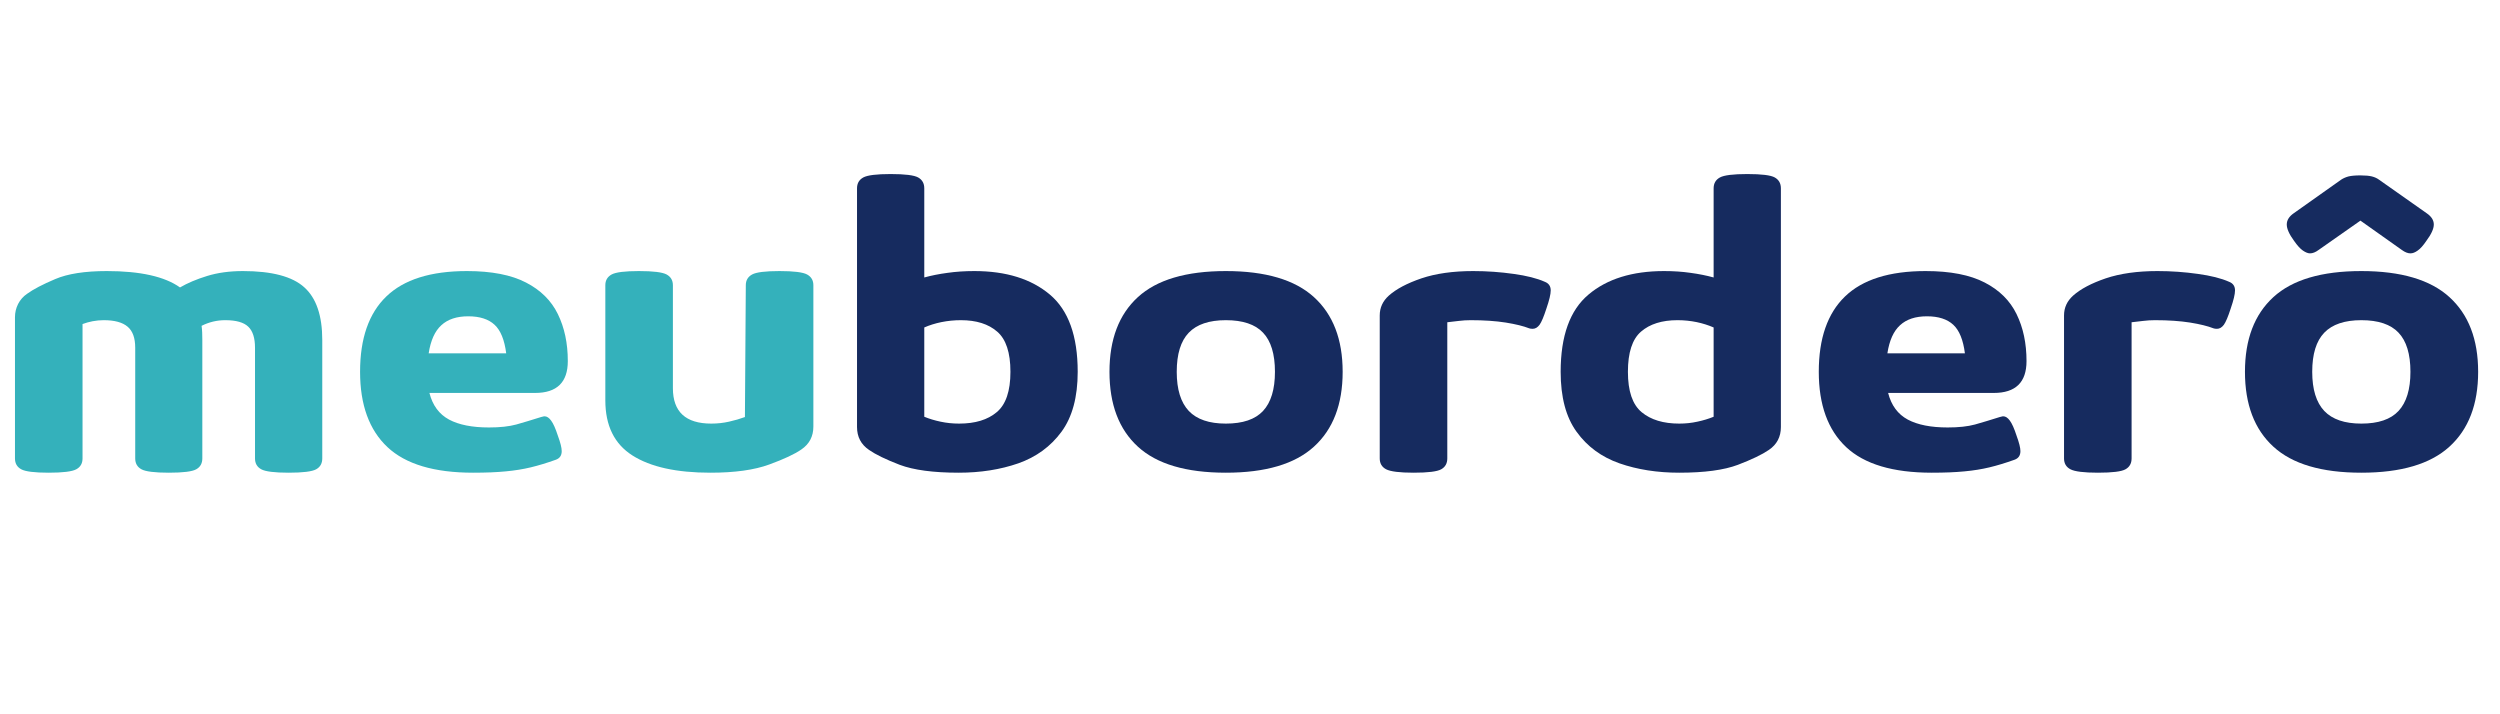
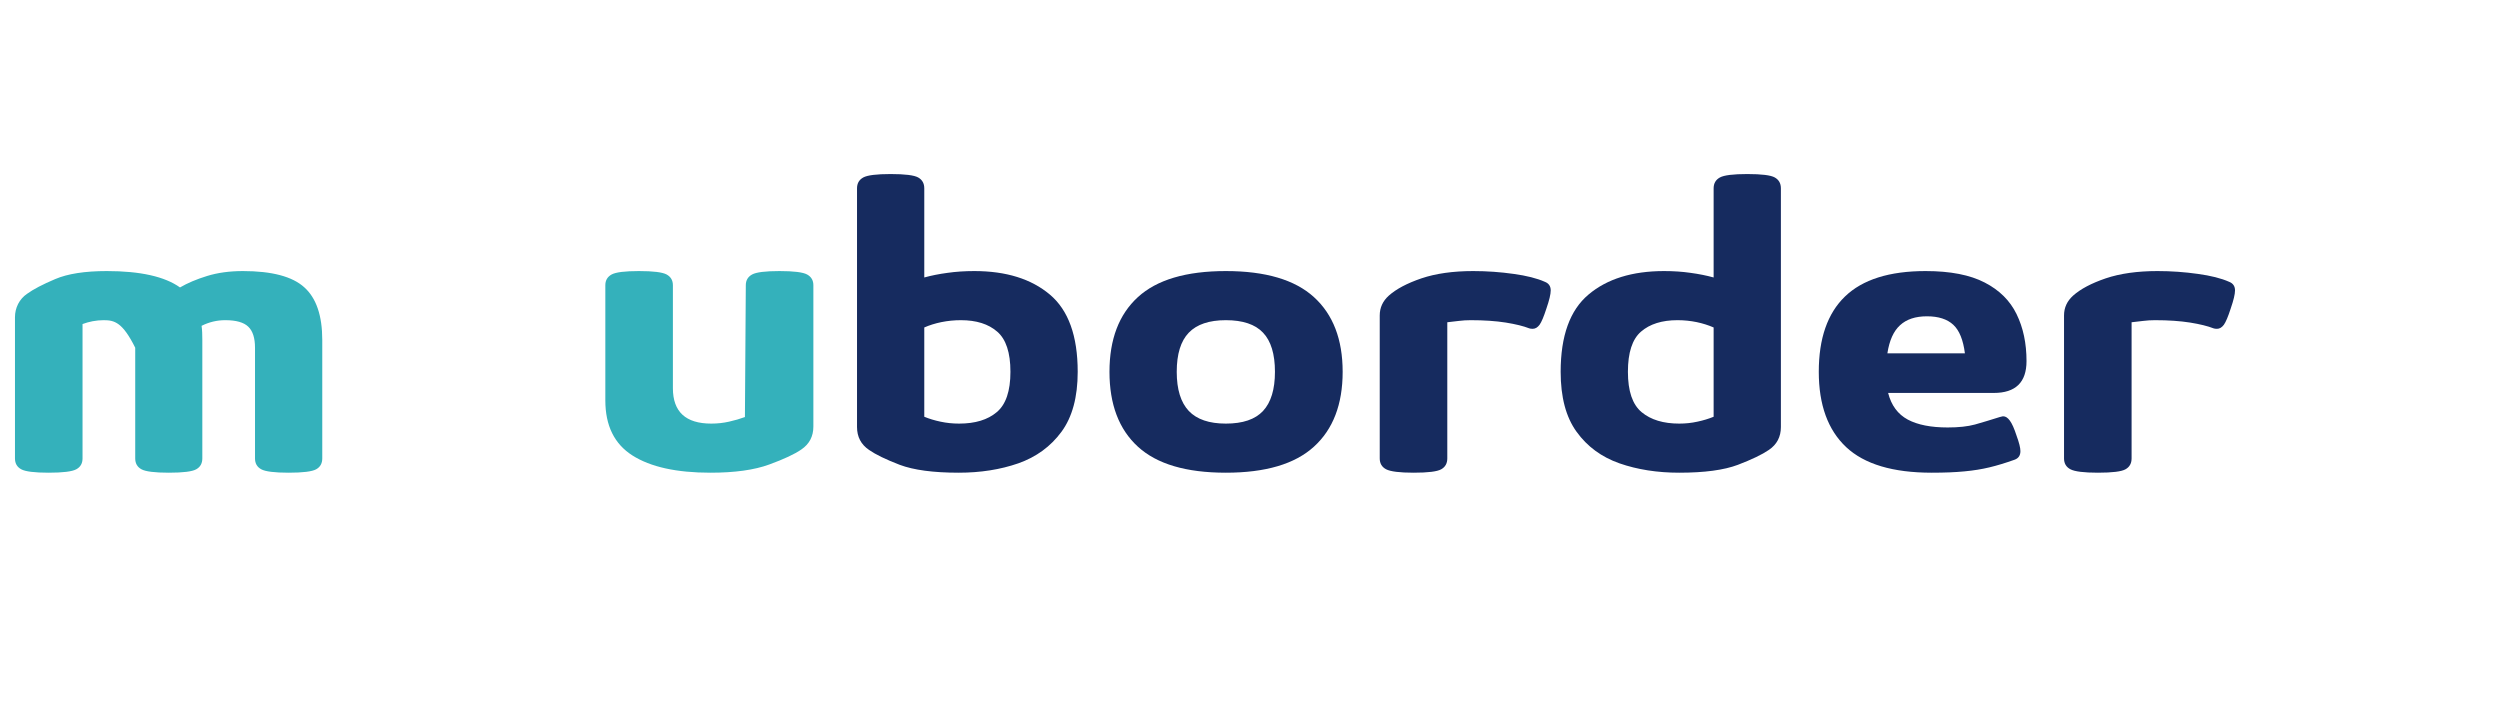
<svg xmlns="http://www.w3.org/2000/svg" width="350" zoomAndPan="magnify" viewBox="0 0 262.5 75" height="100" preserveAspectRatio="xMidYMid meet">
  <defs>
    <g />
    <clipPath id="2e6550618c">
      <path d="M 0 0.07 L 262 0.07 L 262 74.926 L 0 74.926 Z M 0 0.07 " clip-rule="nonzero" />
    </clipPath>
    <clipPath id="24b05d2b4c">
      <rect x="0" width="262" y="0" height="75" />
    </clipPath>
  </defs>
  <g clip-path="url(#2e6550618c)">
    <g transform="matrix(1, 0, 0, 1, 0, 0)">
      <g clip-path="url(#24b05d2b4c)">
        <g fill="#34b1bb" fill-opacity="1">
          <g transform="translate(-0.74, 49.228)">
            <g>
-               <path d="M 26.25 -20.766 C 29.289 -20.766 31.438 -20.195 32.688 -19.062 C 33.945 -17.938 34.578 -16.094 34.578 -13.531 L 34.578 -1.094 C 34.578 -0.57 34.363 -0.191 33.938 0.047 C 33.508 0.285 32.547 0.406 31.047 0.406 C 29.566 0.406 28.609 0.285 28.172 0.047 C 27.734 -0.191 27.516 -0.57 27.516 -1.094 L 27.516 -12.719 C 27.516 -13.738 27.281 -14.473 26.812 -14.922 C 26.344 -15.379 25.535 -15.609 24.391 -15.609 C 23.516 -15.609 22.688 -15.41 21.906 -15.016 C 21.938 -14.805 21.957 -14.57 21.969 -14.312 C 21.977 -14.062 21.984 -13.801 21.984 -13.531 L 21.984 -1.094 C 21.984 -0.57 21.77 -0.191 21.344 0.047 C 20.926 0.285 19.969 0.406 18.469 0.406 C 16.988 0.406 16.031 0.285 15.594 0.047 C 15.156 -0.191 14.938 -0.57 14.938 -1.094 L 14.938 -12.719 C 14.938 -13.738 14.672 -14.473 14.141 -14.922 C 13.609 -15.379 12.77 -15.609 11.625 -15.609 C 11.238 -15.609 10.852 -15.57 10.469 -15.5 C 10.094 -15.426 9.738 -15.328 9.406 -15.203 L 9.406 -1.094 C 9.406 -0.57 9.188 -0.191 8.75 0.047 C 8.312 0.285 7.344 0.406 5.844 0.406 C 4.363 0.406 3.406 0.285 2.969 0.047 C 2.531 -0.191 2.312 -0.57 2.312 -1.094 L 2.312 -15.922 C 2.312 -16.41 2.422 -16.875 2.641 -17.312 C 2.867 -17.75 3.18 -18.102 3.578 -18.375 C 4.234 -18.852 5.219 -19.367 6.531 -19.922 C 7.844 -20.484 9.648 -20.766 11.953 -20.766 C 15.473 -20.766 18.035 -20.191 19.641 -19.047 C 20.422 -19.504 21.367 -19.906 22.484 -20.25 C 23.598 -20.594 24.852 -20.766 26.25 -20.766 Z M 26.25 -20.766 " />
+               <path d="M 26.25 -20.766 C 29.289 -20.766 31.438 -20.195 32.688 -19.062 C 33.945 -17.938 34.578 -16.094 34.578 -13.531 L 34.578 -1.094 C 34.578 -0.57 34.363 -0.191 33.938 0.047 C 33.508 0.285 32.547 0.406 31.047 0.406 C 29.566 0.406 28.609 0.285 28.172 0.047 C 27.734 -0.191 27.516 -0.57 27.516 -1.094 L 27.516 -12.719 C 27.516 -13.738 27.281 -14.473 26.812 -14.922 C 26.344 -15.379 25.535 -15.609 24.391 -15.609 C 23.516 -15.609 22.688 -15.41 21.906 -15.016 C 21.938 -14.805 21.957 -14.57 21.969 -14.312 C 21.977 -14.062 21.984 -13.801 21.984 -13.531 L 21.984 -1.094 C 21.984 -0.57 21.77 -0.191 21.344 0.047 C 20.926 0.285 19.969 0.406 18.469 0.406 C 16.988 0.406 16.031 0.285 15.594 0.047 C 15.156 -0.191 14.938 -0.57 14.938 -1.094 L 14.938 -12.719 C 13.609 -15.379 12.77 -15.609 11.625 -15.609 C 11.238 -15.609 10.852 -15.57 10.469 -15.5 C 10.094 -15.426 9.738 -15.328 9.406 -15.203 L 9.406 -1.094 C 9.406 -0.57 9.188 -0.191 8.75 0.047 C 8.312 0.285 7.344 0.406 5.844 0.406 C 4.363 0.406 3.406 0.285 2.969 0.047 C 2.531 -0.191 2.312 -0.57 2.312 -1.094 L 2.312 -15.922 C 2.312 -16.41 2.422 -16.875 2.641 -17.312 C 2.867 -17.75 3.18 -18.102 3.578 -18.375 C 4.234 -18.852 5.219 -19.367 6.531 -19.922 C 7.844 -20.484 9.648 -20.766 11.953 -20.766 C 15.473 -20.766 18.035 -20.191 19.641 -19.047 C 20.422 -19.504 21.367 -19.906 22.484 -20.25 C 23.598 -20.594 24.852 -20.766 26.25 -20.766 Z M 26.25 -20.766 " />
            </g>
          </g>
        </g>
        <g fill="#34b1bb" fill-opacity="1">
          <g transform="translate(36.136, 49.228)">
            <g>
-               <path d="M 12.891 -20.766 C 15.484 -20.766 17.551 -20.363 19.094 -19.562 C 20.633 -18.77 21.75 -17.664 22.438 -16.25 C 23.133 -14.832 23.484 -13.188 23.484 -11.312 C 23.484 -9.082 22.336 -7.969 20.047 -7.969 L 8.953 -7.969 C 9.285 -6.664 9.973 -5.734 11.016 -5.172 C 12.055 -4.617 13.453 -4.344 15.203 -4.344 C 16.348 -4.344 17.305 -4.445 18.078 -4.656 C 18.848 -4.875 19.711 -5.133 20.672 -5.438 C 20.734 -5.457 20.797 -5.473 20.859 -5.484 C 20.922 -5.504 20.984 -5.516 21.047 -5.516 C 21.285 -5.516 21.516 -5.363 21.734 -5.062 C 21.961 -4.758 22.195 -4.234 22.438 -3.484 C 22.707 -2.754 22.844 -2.211 22.844 -1.859 C 22.844 -1.398 22.633 -1.098 22.219 -0.953 C 21.281 -0.617 20.406 -0.352 19.594 -0.156 C 18.781 0.039 17.906 0.18 16.969 0.266 C 16.031 0.359 14.883 0.406 13.531 0.406 C 9.457 0.406 6.461 -0.488 4.547 -2.281 C 2.629 -4.082 1.672 -6.719 1.672 -10.188 C 1.672 -13.688 2.586 -16.32 4.422 -18.094 C 6.266 -19.875 9.086 -20.766 12.891 -20.766 Z M 17.016 -12.125 C 16.836 -13.539 16.43 -14.539 15.797 -15.125 C 15.16 -15.719 14.238 -16.016 13.031 -16.016 C 11.82 -16.016 10.879 -15.703 10.203 -15.078 C 9.523 -14.461 9.082 -13.477 8.875 -12.125 Z M 17.016 -12.125 " />
-             </g>
+               </g>
          </g>
        </g>
        <g fill="#34b1bb" fill-opacity="1">
          <g transform="translate(61.248, 49.228)">
            <g>
              <path d="M 2.312 -7.188 L 2.312 -19.281 C 2.312 -19.789 2.531 -20.164 2.969 -20.406 C 3.406 -20.645 4.363 -20.766 5.844 -20.766 C 7.344 -20.766 8.312 -20.645 8.75 -20.406 C 9.188 -20.164 9.406 -19.789 9.406 -19.281 L 9.406 -8.469 C 9.406 -5.988 10.75 -4.75 13.438 -4.75 C 14.07 -4.75 14.691 -4.816 15.297 -4.953 C 15.898 -5.086 16.457 -5.25 16.969 -5.438 L 17.062 -19.281 C 17.062 -19.789 17.281 -20.164 17.719 -20.406 C 18.156 -20.645 19.113 -20.766 20.594 -20.766 C 22.094 -20.766 23.062 -20.645 23.5 -20.406 C 23.938 -20.164 24.156 -19.789 24.156 -19.281 L 24.156 -4.438 C 24.156 -3.406 23.734 -2.602 22.891 -2.031 C 22.203 -1.551 21.078 -1.023 19.516 -0.453 C 17.961 0.117 15.906 0.406 13.344 0.406 C 9.789 0.406 7.062 -0.195 5.156 -1.406 C 3.258 -2.613 2.312 -4.539 2.312 -7.188 Z M 2.312 -7.188 " />
            </g>
          </g>
        </g>
        <g fill="#162b5f" fill-opacity="1">
          <g transform="translate(87.721, 49.228)">
            <g>
              <path d="M 25.438 -10.188 C 25.438 -7.531 24.867 -5.43 23.734 -3.891 C 22.598 -2.348 21.086 -1.242 19.203 -0.578 C 17.316 0.078 15.227 0.406 12.938 0.406 C 10.281 0.406 8.219 0.129 6.75 -0.422 C 5.289 -0.984 4.219 -1.504 3.531 -1.984 C 2.688 -2.555 2.266 -3.359 2.266 -4.391 L 2.266 -29.453 C 2.266 -29.973 2.484 -30.352 2.922 -30.594 C 3.359 -30.832 4.316 -30.953 5.797 -30.953 C 7.297 -30.953 8.258 -30.832 8.688 -30.594 C 9.113 -30.352 9.328 -29.973 9.328 -29.453 L 9.328 -20.094 C 10.078 -20.301 10.891 -20.461 11.766 -20.578 C 12.641 -20.703 13.578 -20.766 14.578 -20.766 C 17.922 -20.766 20.566 -19.941 22.516 -18.297 C 24.461 -16.66 25.438 -13.957 25.438 -10.188 Z M 9.328 -5.469 C 9.836 -5.258 10.406 -5.086 11.031 -4.953 C 11.664 -4.816 12.316 -4.75 12.984 -4.75 C 14.672 -4.75 15.988 -5.148 16.938 -5.953 C 17.895 -6.754 18.375 -8.164 18.375 -10.188 C 18.375 -12.207 17.91 -13.613 16.984 -14.406 C 16.066 -15.207 14.797 -15.609 13.172 -15.609 C 12.473 -15.609 11.789 -15.539 11.125 -15.406 C 10.469 -15.27 9.867 -15.082 9.328 -14.844 Z M 9.328 -5.469 " />
            </g>
          </g>
        </g>
        <g fill="#162b5f" fill-opacity="1">
          <g transform="translate(114.823, 49.228)">
            <g>
              <path d="M 8.734 -10.188 C 8.734 -8.344 9.156 -6.973 10 -6.078 C 10.844 -5.191 12.141 -4.75 13.891 -4.75 C 15.672 -4.75 16.973 -5.191 17.797 -6.078 C 18.629 -6.973 19.047 -8.344 19.047 -10.188 C 19.047 -12.051 18.629 -13.422 17.797 -14.297 C 16.973 -15.172 15.672 -15.609 13.891 -15.609 C 12.141 -15.609 10.844 -15.172 10 -14.297 C 9.156 -13.422 8.734 -12.051 8.734 -10.188 Z M 1.672 -10.188 C 1.672 -13.594 2.664 -16.207 4.656 -18.031 C 6.645 -19.852 9.723 -20.766 13.891 -20.766 C 18.055 -20.766 21.141 -19.852 23.141 -18.031 C 25.148 -16.207 26.156 -13.594 26.156 -10.188 C 26.156 -6.77 25.148 -4.148 23.141 -2.328 C 21.141 -0.504 18.055 0.406 13.891 0.406 C 9.723 0.406 6.645 -0.504 4.656 -2.328 C 2.664 -4.148 1.672 -6.77 1.672 -10.188 Z M 1.672 -10.188 " />
            </g>
          </g>
        </g>
        <g fill="#162b5f" fill-opacity="1">
          <g transform="translate(142.56, 49.228)">
            <g>
              <path d="M 2.312 -1.094 L 2.312 -16.109 C 2.312 -16.922 2.629 -17.613 3.266 -18.188 C 4.047 -18.883 5.188 -19.488 6.688 -20 C 8.195 -20.508 10.008 -20.766 12.125 -20.766 C 13.57 -20.766 14.984 -20.664 16.359 -20.469 C 17.734 -20.281 18.828 -20.004 19.641 -19.641 C 20.055 -19.484 20.266 -19.18 20.266 -18.734 C 20.266 -18.336 20.113 -17.703 19.812 -16.828 C 19.539 -15.984 19.301 -15.414 19.094 -15.125 C 18.883 -14.844 18.645 -14.703 18.375 -14.703 C 18.219 -14.703 18.098 -14.719 18.016 -14.75 C 17.41 -14.988 16.586 -15.191 15.547 -15.359 C 14.504 -15.523 13.273 -15.609 11.859 -15.609 C 11.43 -15.609 11.016 -15.582 10.609 -15.531 C 10.203 -15.488 9.801 -15.441 9.406 -15.391 L 9.406 -1.094 C 9.406 -0.57 9.191 -0.191 8.766 0.047 C 8.348 0.285 7.383 0.406 5.875 0.406 C 4.406 0.406 3.441 0.285 2.984 0.047 C 2.535 -0.191 2.312 -0.57 2.312 -1.094 Z M 2.312 -1.094 " />
            </g>
          </g>
        </g>
        <g fill="#162b5f" fill-opacity="1">
          <g transform="translate(162.197, 49.228)">
            <g>
              <path d="M 1.672 -10.188 C 1.672 -13.957 2.645 -16.66 4.594 -18.297 C 6.539 -19.941 9.188 -20.766 12.531 -20.766 C 13.531 -20.766 14.457 -20.703 15.312 -20.578 C 16.176 -20.461 16.984 -20.301 17.734 -20.094 L 17.734 -29.453 C 17.734 -29.973 17.953 -30.352 18.391 -30.594 C 18.828 -30.832 19.785 -30.953 21.266 -30.953 C 22.773 -30.953 23.738 -30.832 24.156 -30.594 C 24.582 -30.352 24.797 -29.973 24.797 -29.453 L 24.797 -4.391 C 24.797 -3.359 24.375 -2.555 23.531 -1.984 C 22.832 -1.504 21.75 -0.984 20.281 -0.422 C 18.82 0.129 16.77 0.406 14.125 0.406 C 11.82 0.406 9.727 0.078 7.844 -0.578 C 5.957 -1.242 4.457 -2.348 3.344 -3.891 C 2.227 -5.43 1.672 -7.531 1.672 -10.188 Z M 17.734 -5.469 L 17.734 -14.844 C 17.191 -15.082 16.598 -15.27 15.953 -15.406 C 15.305 -15.539 14.633 -15.609 13.938 -15.609 C 12.312 -15.609 11.035 -15.207 10.109 -14.406 C 9.191 -13.613 8.734 -12.207 8.734 -10.188 C 8.734 -8.164 9.211 -6.754 10.172 -5.953 C 11.141 -5.148 12.457 -4.75 14.125 -4.75 C 14.781 -4.75 15.414 -4.816 16.031 -4.953 C 16.656 -5.086 17.223 -5.258 17.734 -5.469 Z M 17.734 -5.469 " />
            </g>
          </g>
        </g>
        <g fill="#162b5f" fill-opacity="1">
          <g transform="translate(189.3, 49.228)">
            <g>
              <path d="M 12.891 -20.766 C 15.484 -20.766 17.551 -20.363 19.094 -19.562 C 20.633 -18.77 21.75 -17.664 22.438 -16.25 C 23.133 -14.832 23.484 -13.188 23.484 -11.312 C 23.484 -9.082 22.336 -7.969 20.047 -7.969 L 8.953 -7.969 C 9.285 -6.664 9.973 -5.734 11.016 -5.172 C 12.055 -4.617 13.453 -4.344 15.203 -4.344 C 16.348 -4.344 17.305 -4.445 18.078 -4.656 C 18.848 -4.875 19.711 -5.133 20.672 -5.438 C 20.734 -5.457 20.797 -5.473 20.859 -5.484 C 20.922 -5.504 20.984 -5.516 21.047 -5.516 C 21.285 -5.516 21.516 -5.363 21.734 -5.062 C 21.961 -4.758 22.195 -4.234 22.438 -3.484 C 22.707 -2.754 22.844 -2.211 22.844 -1.859 C 22.844 -1.398 22.633 -1.098 22.219 -0.953 C 21.281 -0.617 20.406 -0.352 19.594 -0.156 C 18.781 0.039 17.906 0.18 16.969 0.266 C 16.031 0.359 14.883 0.406 13.531 0.406 C 9.457 0.406 6.461 -0.488 4.547 -2.281 C 2.629 -4.082 1.672 -6.719 1.672 -10.188 C 1.672 -13.688 2.586 -16.32 4.422 -18.094 C 6.266 -19.875 9.086 -20.766 12.891 -20.766 Z M 17.016 -12.125 C 16.836 -13.539 16.43 -14.539 15.797 -15.125 C 15.16 -15.719 14.238 -16.016 13.031 -16.016 C 11.82 -16.016 10.879 -15.703 10.203 -15.078 C 9.523 -14.461 9.082 -13.477 8.875 -12.125 Z M 17.016 -12.125 " />
            </g>
          </g>
        </g>
        <g fill="#162b5f" fill-opacity="1">
          <g transform="translate(214.411, 49.228)">
            <g>
              <path d="M 2.312 -1.094 L 2.312 -16.109 C 2.312 -16.922 2.629 -17.613 3.266 -18.188 C 4.047 -18.883 5.188 -19.488 6.688 -20 C 8.195 -20.508 10.008 -20.766 12.125 -20.766 C 13.57 -20.766 14.984 -20.664 16.359 -20.469 C 17.734 -20.281 18.828 -20.004 19.641 -19.641 C 20.055 -19.484 20.266 -19.18 20.266 -18.734 C 20.266 -18.336 20.113 -17.703 19.812 -16.828 C 19.539 -15.984 19.301 -15.414 19.094 -15.125 C 18.883 -14.844 18.645 -14.703 18.375 -14.703 C 18.219 -14.703 18.098 -14.719 18.016 -14.75 C 17.41 -14.988 16.586 -15.191 15.547 -15.359 C 14.504 -15.523 13.273 -15.609 11.859 -15.609 C 11.43 -15.609 11.016 -15.582 10.609 -15.531 C 10.203 -15.488 9.801 -15.441 9.406 -15.391 L 9.406 -1.094 C 9.406 -0.57 9.191 -0.191 8.766 0.047 C 8.348 0.285 7.383 0.406 5.875 0.406 C 4.406 0.406 3.441 0.285 2.984 0.047 C 2.535 -0.191 2.312 -0.57 2.312 -1.094 Z M 2.312 -1.094 " />
            </g>
          </g>
        </g>
        <g fill="#162b5f" fill-opacity="1">
          <g transform="translate(234.049, 49.228)">
            <g>
-               <path d="M 13.797 -30.812 C 14.316 -30.812 14.719 -30.773 15 -30.703 C 15.289 -30.629 15.539 -30.516 15.75 -30.359 L 20.766 -26.828 C 21.254 -26.492 21.5 -26.102 21.5 -25.656 C 21.5 -25.207 21.238 -24.633 20.719 -23.938 C 20.395 -23.457 20.094 -23.117 19.812 -22.922 C 19.539 -22.723 19.285 -22.625 19.047 -22.625 C 18.773 -22.625 18.473 -22.742 18.141 -22.984 L 13.797 -26.062 L 9.406 -22.984 C 9.082 -22.742 8.781 -22.625 8.5 -22.625 C 8.289 -22.625 8.039 -22.723 7.75 -22.922 C 7.469 -23.117 7.16 -23.457 6.828 -23.938 C 6.316 -24.633 6.062 -25.207 6.062 -25.656 C 6.062 -26.102 6.301 -26.492 6.781 -26.828 L 11.766 -30.359 C 12.004 -30.516 12.266 -30.629 12.547 -30.703 C 12.836 -30.773 13.254 -30.812 13.797 -30.812 Z M 8.734 -10.188 C 8.734 -8.344 9.156 -6.973 10 -6.078 C 10.844 -5.191 12.141 -4.75 13.891 -4.75 C 15.672 -4.75 16.973 -5.191 17.797 -6.078 C 18.629 -6.973 19.047 -8.344 19.047 -10.188 C 19.047 -12.051 18.629 -13.422 17.797 -14.297 C 16.973 -15.172 15.672 -15.609 13.891 -15.609 C 12.141 -15.609 10.844 -15.172 10 -14.297 C 9.156 -13.422 8.734 -12.051 8.734 -10.188 Z M 1.672 -10.188 C 1.672 -13.594 2.664 -16.207 4.656 -18.031 C 6.645 -19.852 9.723 -20.766 13.891 -20.766 C 18.055 -20.766 21.141 -19.852 23.141 -18.031 C 25.148 -16.207 26.156 -13.594 26.156 -10.188 C 26.156 -6.77 25.148 -4.148 23.141 -2.328 C 21.141 -0.504 18.055 0.406 13.891 0.406 C 9.723 0.406 6.645 -0.504 4.656 -2.328 C 2.664 -4.148 1.672 -6.77 1.672 -10.188 Z M 1.672 -10.188 " />
-             </g>
+               </g>
          </g>
        </g>
      </g>
    </g>
  </g>
</svg>